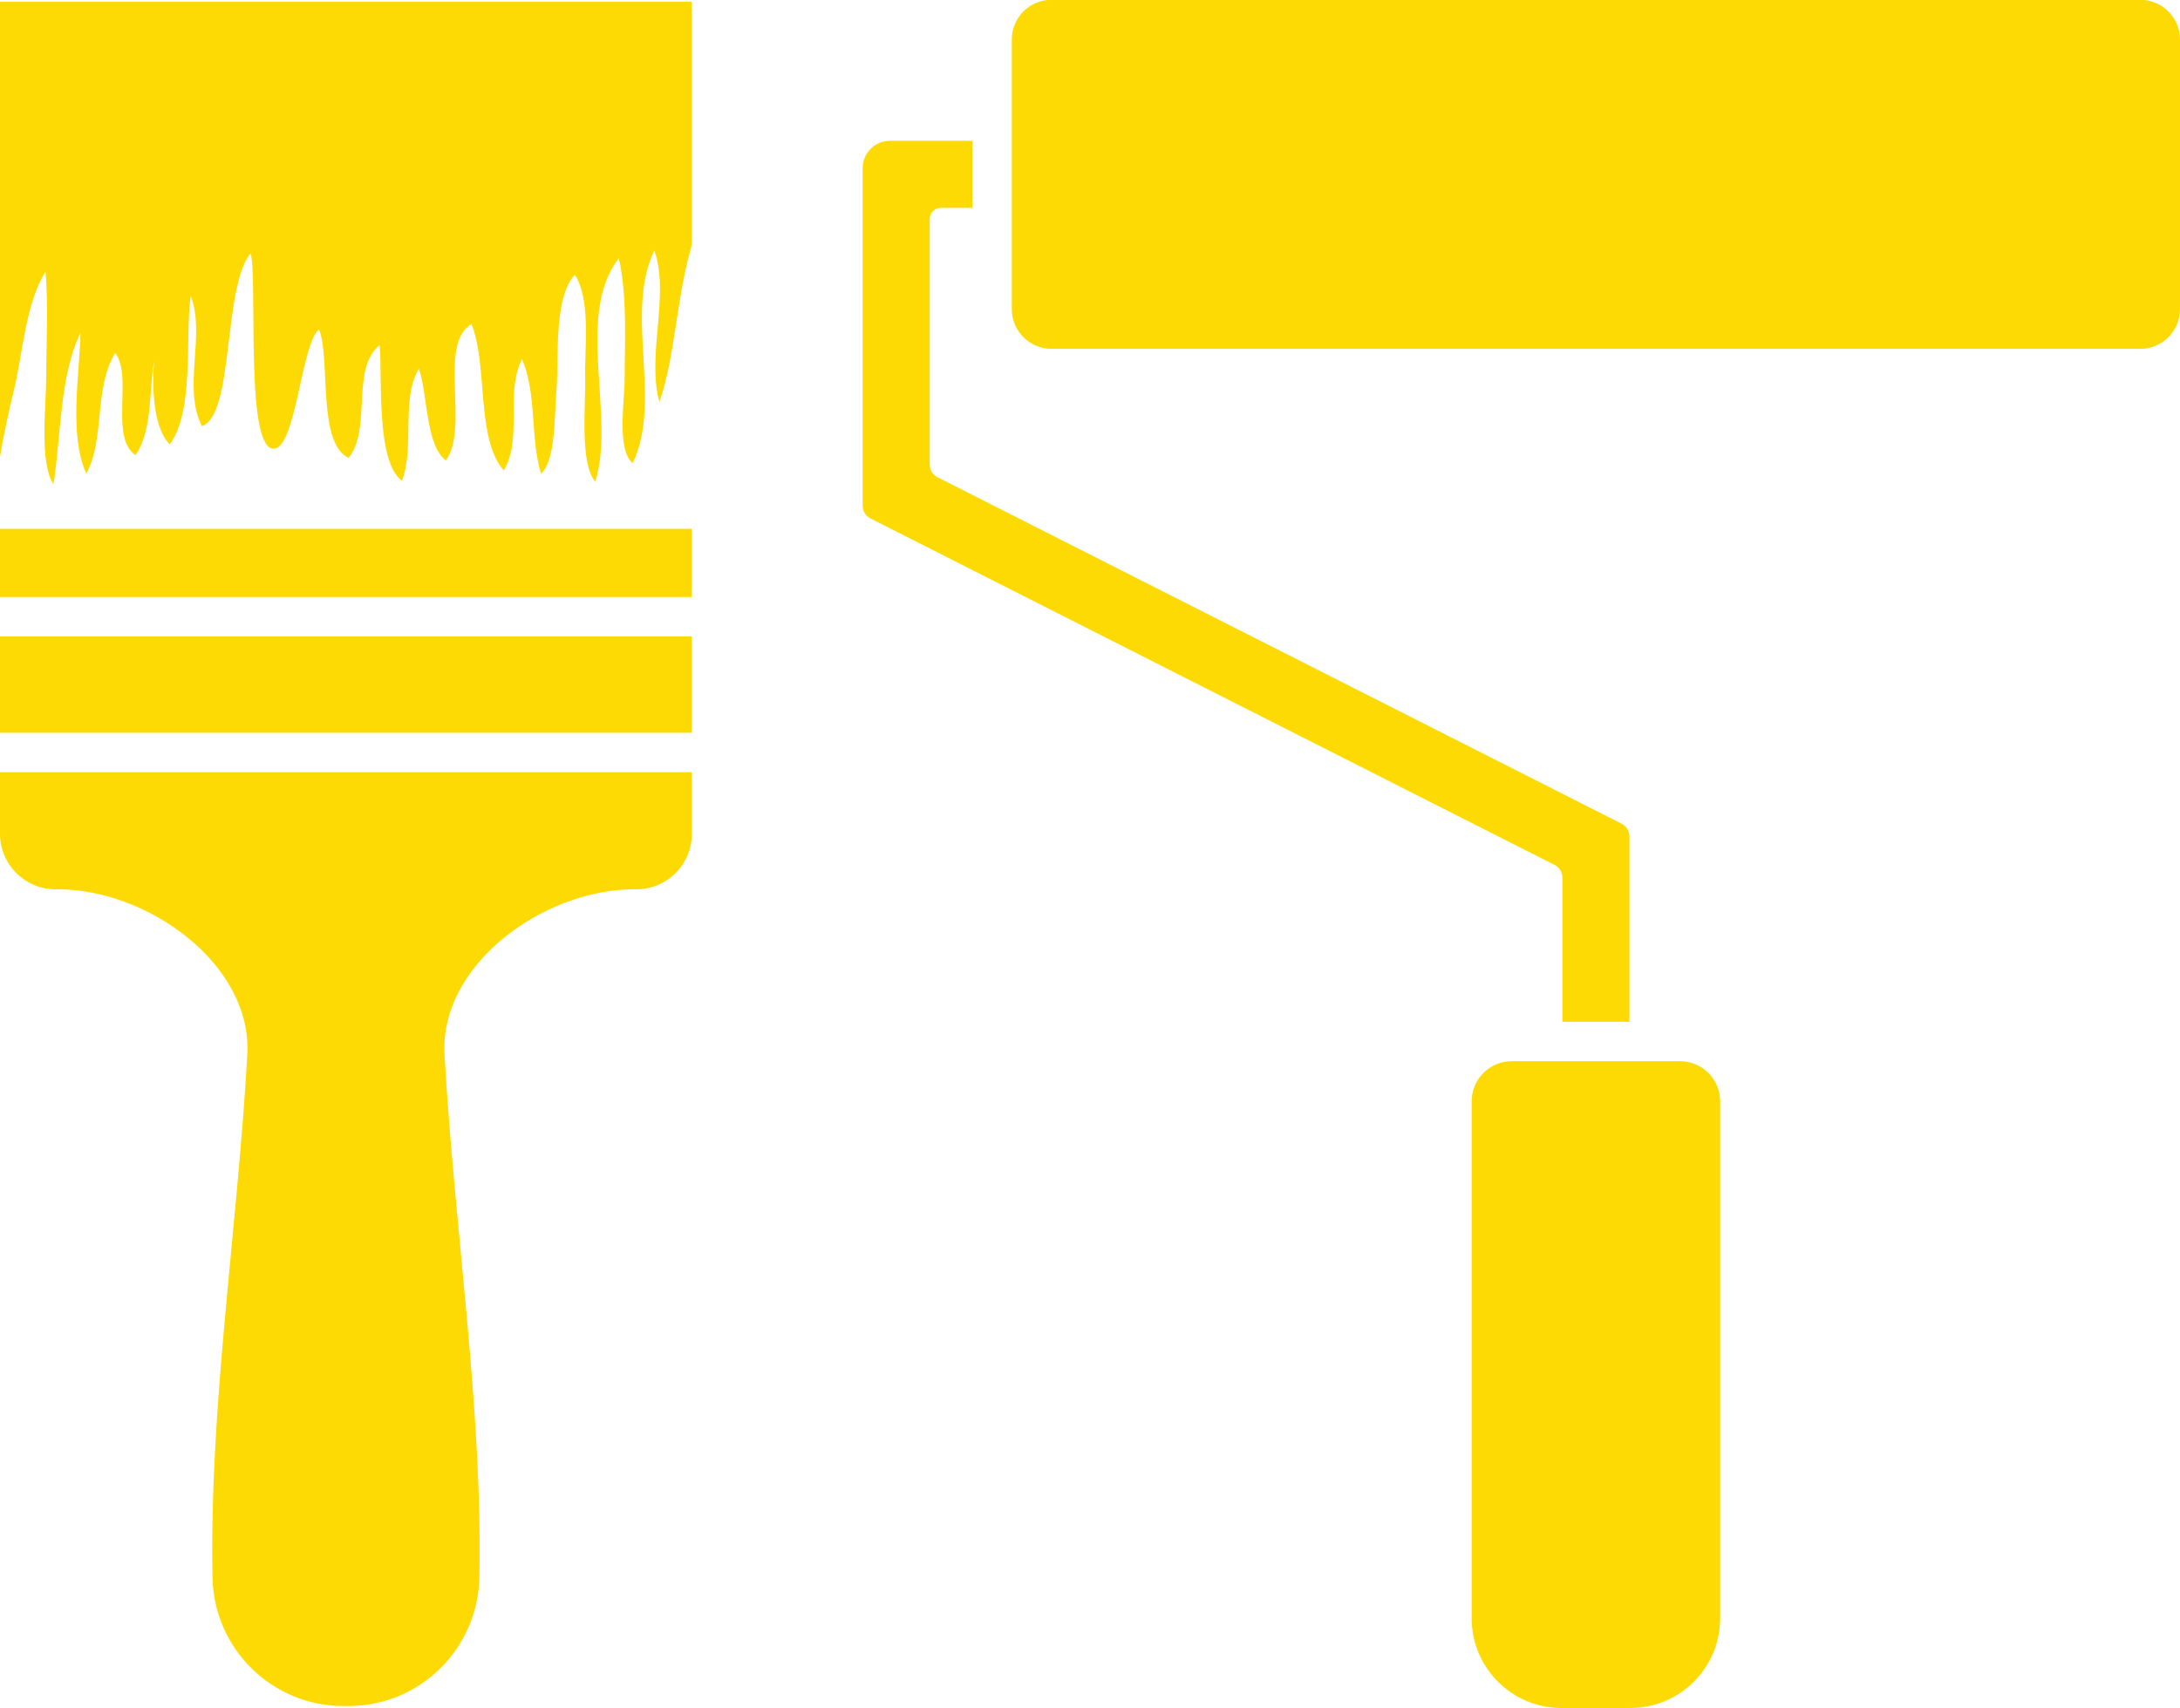
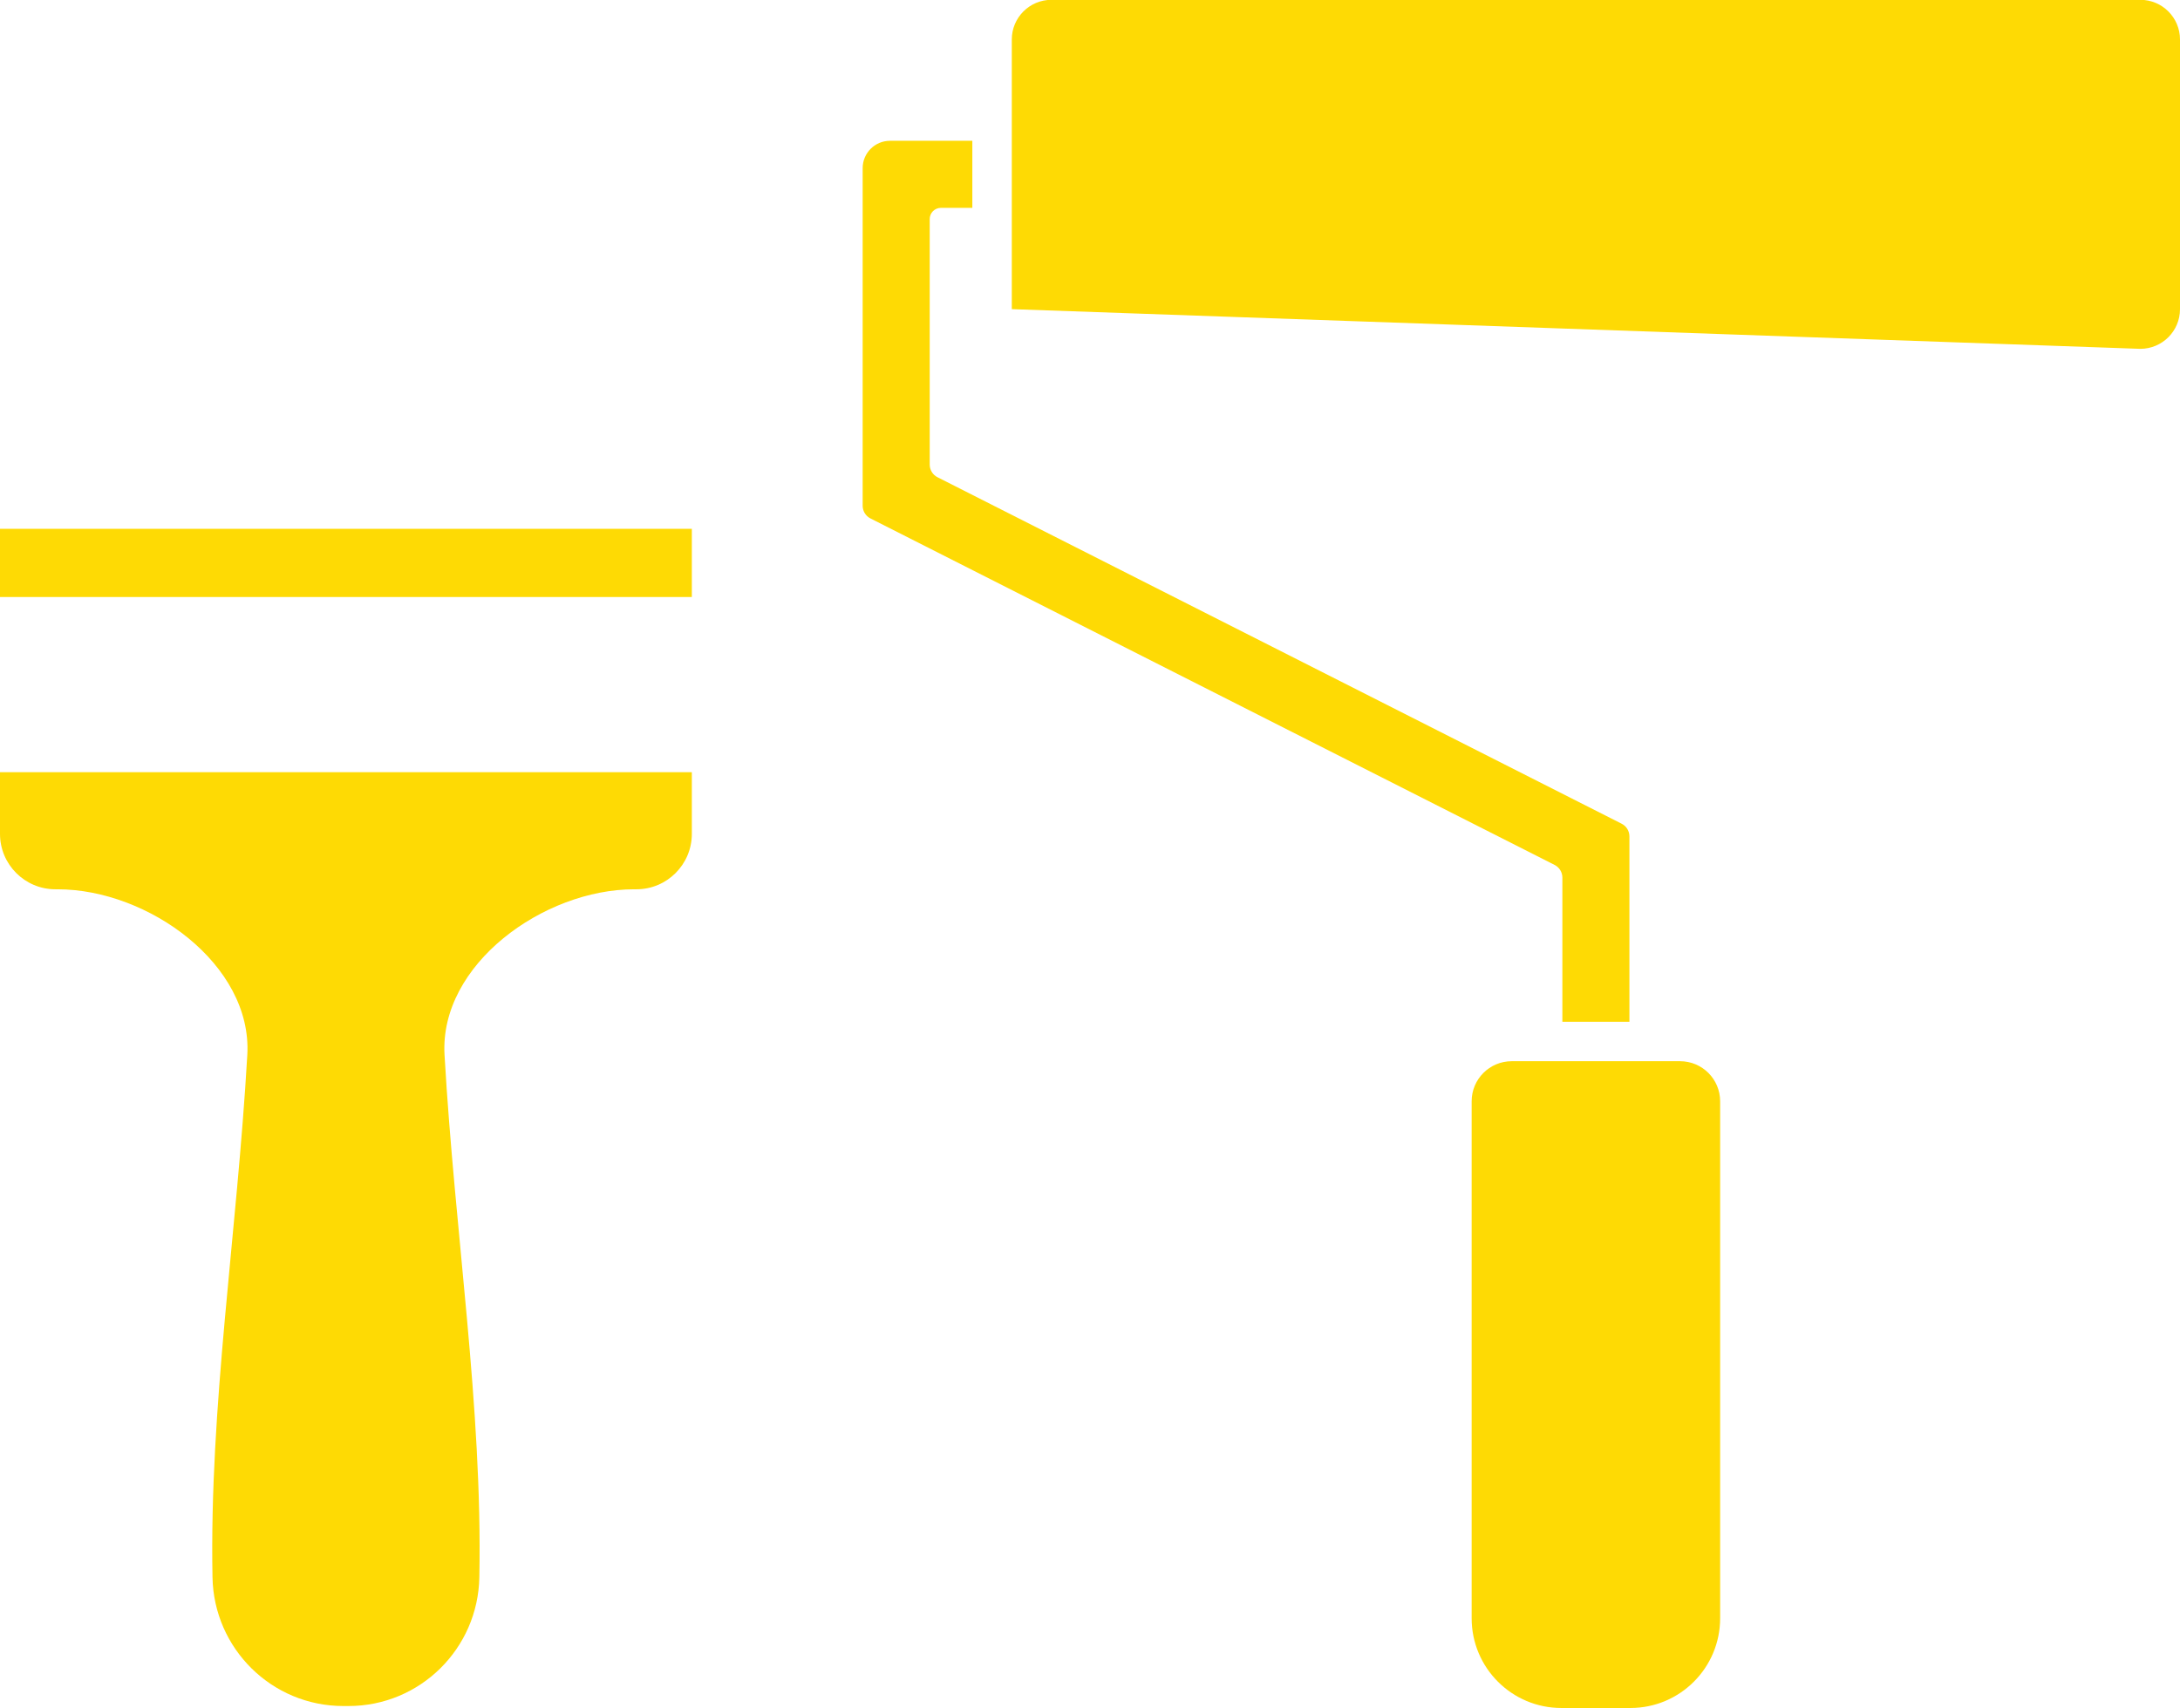
<svg xmlns="http://www.w3.org/2000/svg" fill="#000000" height="446.7" preserveAspectRatio="xMidYMid meet" version="1" viewBox="215.0 276.7 570.0 446.7" width="570" zoomAndPan="magnify">
  <g fill="#feda04" id="change1_1">
    <path d="M 215 414.988 L 215 432.824 L 395.895 432.824 L 395.895 414.988 L 215 414.988" fill="inherit" />
-     <path d="M 215 468.316 L 395.895 468.316 L 395.895 443.137 L 215 443.137 L 215 468.316" fill="inherit" />
    <path d="M 215 494.758 C 215 502.762 221.488 509.254 229.496 509.254 L 230.074 509.254 C 253.762 509.254 281.023 528.922 279.664 552.566 C 276.977 599.289 269.715 644.586 270.562 689.188 C 270.918 707.855 286.09 722.836 304.762 722.836 L 306.133 722.836 C 324.805 722.836 339.977 707.855 340.332 689.188 C 341.18 644.586 333.918 599.289 331.23 552.566 C 329.871 528.922 357.133 509.254 380.82 509.254 L 381.398 509.254 C 389.402 509.254 395.895 502.762 395.895 494.758 L 395.895 478.629 L 215 478.629 L 215 494.758" fill="inherit" />
-     <path d="M 215 396.113 C 215.984 390.184 217.285 384.316 218.629 378.77 C 220.992 369.016 221.652 356.082 226.91 347.734 C 227.66 356.961 227.086 366.578 227.066 375.867 C 227.051 382.652 225.242 397.699 228.977 403.332 C 230.996 390.789 230.527 375.125 236.039 363.727 C 235.84 374.75 232.914 390.258 237.57 400.574 C 242.535 391.293 239.465 378.281 245.113 369.02 C 249.828 374.953 243.547 391.086 250.441 395.734 C 254.934 389.207 253.941 378.723 255.273 371.164 C 254.781 377.238 254.867 388.387 259.383 392.898 C 265.844 384.266 263.375 364.793 264.844 354.098 C 268.879 364.32 262.625 377.652 267.77 388.152 C 276.266 385.449 273.223 351.723 280.539 342.91 C 282.363 349.887 279.113 392.586 286.16 393.988 C 292.359 395.227 293.668 366.477 298.414 362.848 C 301.496 370.578 297.871 392.539 306.152 396.449 C 312.32 388.781 306.578 373.191 314.27 366.938 C 314.988 374.867 313.219 397.43 320.094 402.438 C 323.5 393.453 319.766 381.156 324.508 373.125 C 326.867 379.57 326.176 392.953 331.574 397.109 C 337.848 388.508 329.367 366.609 338.277 361.457 C 342.633 372.074 339.352 391.238 346.715 399.734 C 351.711 391.523 347.031 378.953 351.492 370.652 C 355.449 379.723 353.543 391.023 356.457 400.562 C 360.41 397.07 359.938 384.672 360.449 379.32 C 361.246 371 359.539 354.902 365.281 348.555 C 369.609 354.977 367.781 368.18 367.996 375.715 C 368.191 382.539 366.496 397.668 370.629 402.637 C 376.07 385.812 365.23 359.09 376.801 344.234 C 379.047 354.242 378.336 365.645 378.328 375.863 C 378.32 381.41 376.184 394.324 380.426 397.828 C 388.285 381.52 378.152 358.73 386.074 342.223 C 390.234 353.629 383.992 369.586 387.414 381.848 C 391.641 369.566 391.859 354.281 395.895 340.816 L 395.895 277.164 L 215 277.164 L 215 396.113" fill="inherit" />
-     <path d="M 774.621 276.652 L 489.93 276.652 C 484.195 276.652 479.551 281.301 479.551 287.031 L 479.551 357.543 C 479.551 363.273 484.195 367.922 489.93 367.922 L 774.621 367.922 C 780.355 367.922 785 363.273 785 357.543 L 785 287.031 C 785 281.301 780.355 276.652 774.621 276.652" fill="inherit" />
+     <path d="M 774.621 276.652 L 489.93 276.652 C 484.195 276.652 479.551 281.301 479.551 287.031 L 479.551 357.543 L 774.621 367.922 C 780.355 367.922 785 363.273 785 357.543 L 785 287.031 C 785 281.301 780.355 276.652 774.621 276.652" fill="inherit" />
    <path d="M 654.281 554.211 L 610.27 554.211 C 604.48 554.211 599.789 558.902 599.789 564.691 L 599.789 699.883 C 599.789 712.844 610.293 723.348 623.25 723.348 L 641.301 723.348 C 654.258 723.348 664.762 712.844 664.762 699.883 L 664.762 564.691 C 664.762 558.902 660.066 554.211 654.281 554.211" fill="inherit" />
    <path d="M 623.508 506.188 L 623.508 543.898 L 641.039 543.898 L 641.039 495.414 C 641.039 494.02 640.258 492.738 639.012 492.109 L 460.121 401.496 C 458.875 400.863 458.09 399.586 458.09 398.188 L 458.09 333.984 C 458.09 332.367 459.402 331.055 461.023 331.055 L 469.234 331.055 L 469.234 313.52 L 447.703 313.52 C 443.758 313.52 440.559 316.719 440.559 320.664 L 440.559 408.961 C 440.559 410.359 441.344 411.637 442.59 412.27 L 621.477 502.883 C 622.723 503.512 623.508 504.789 623.508 506.188" fill="inherit" />
  </g>
</svg>